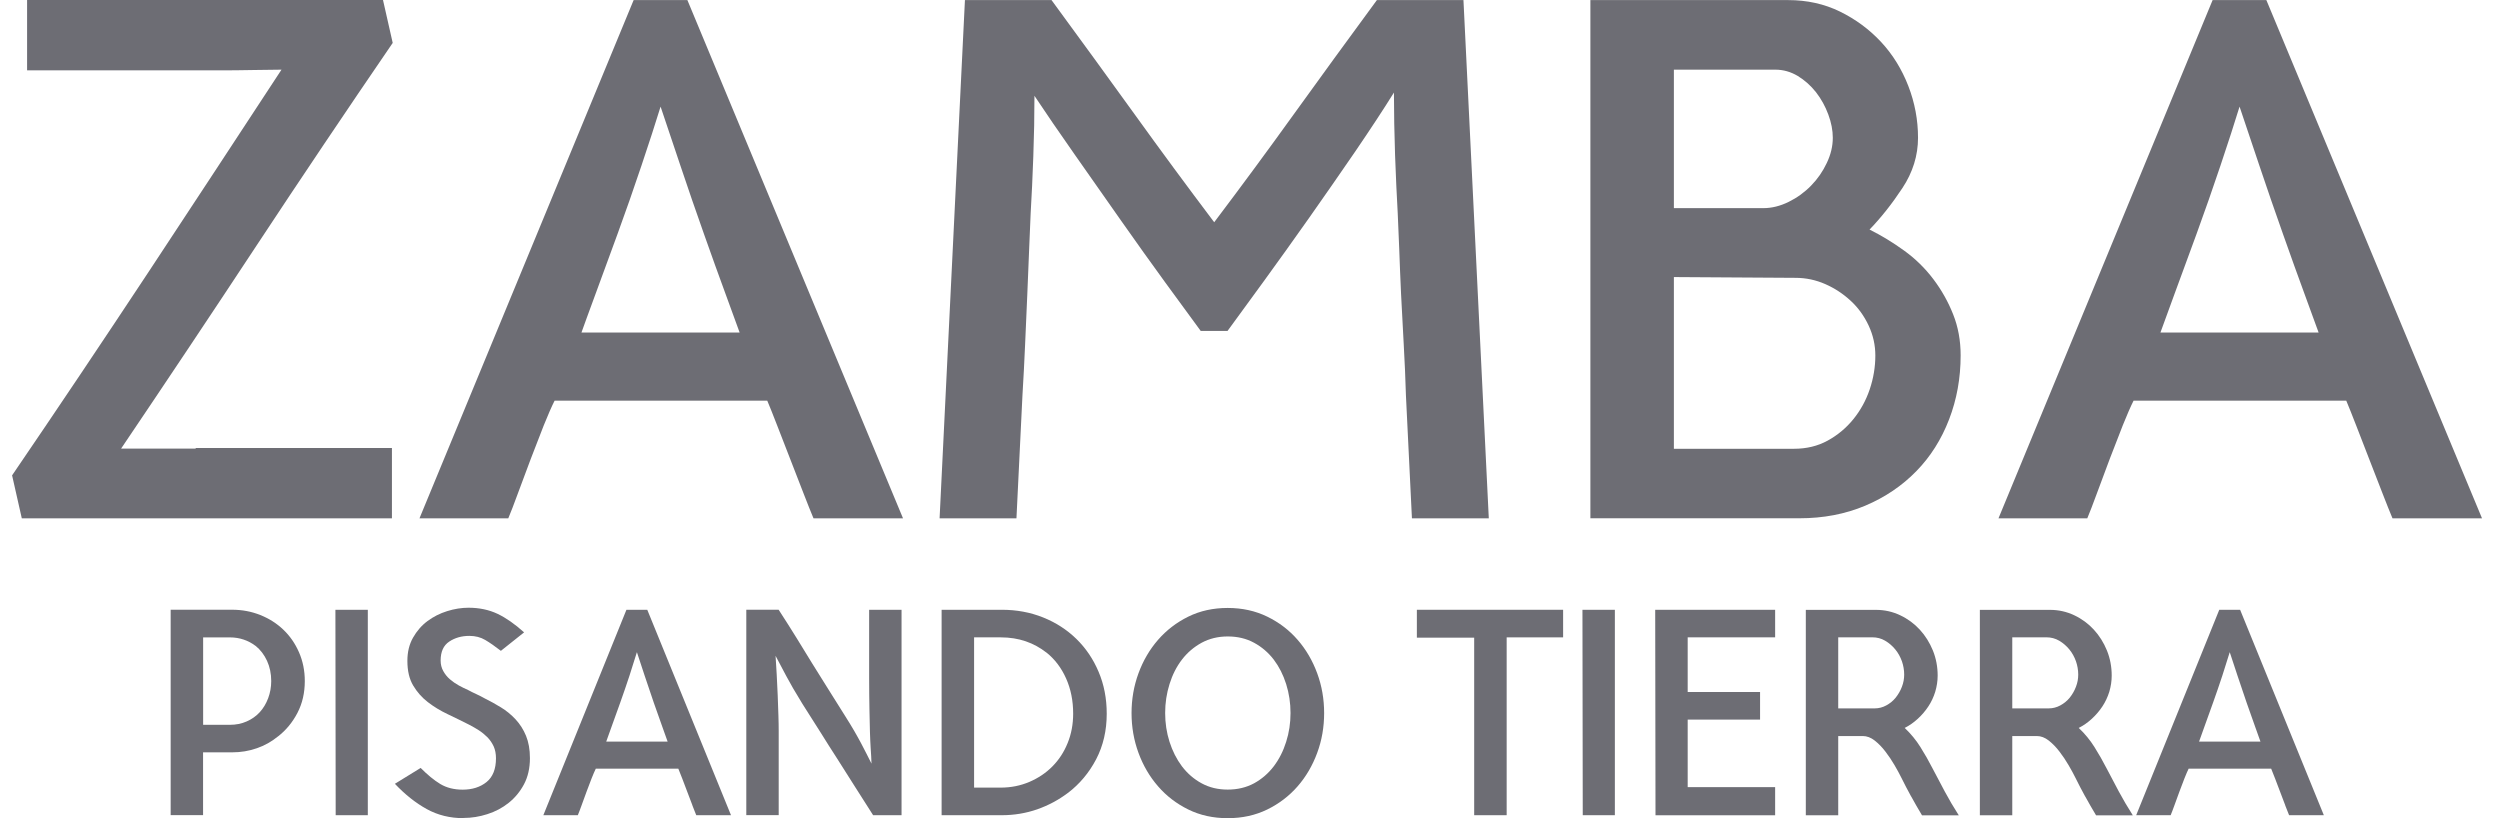
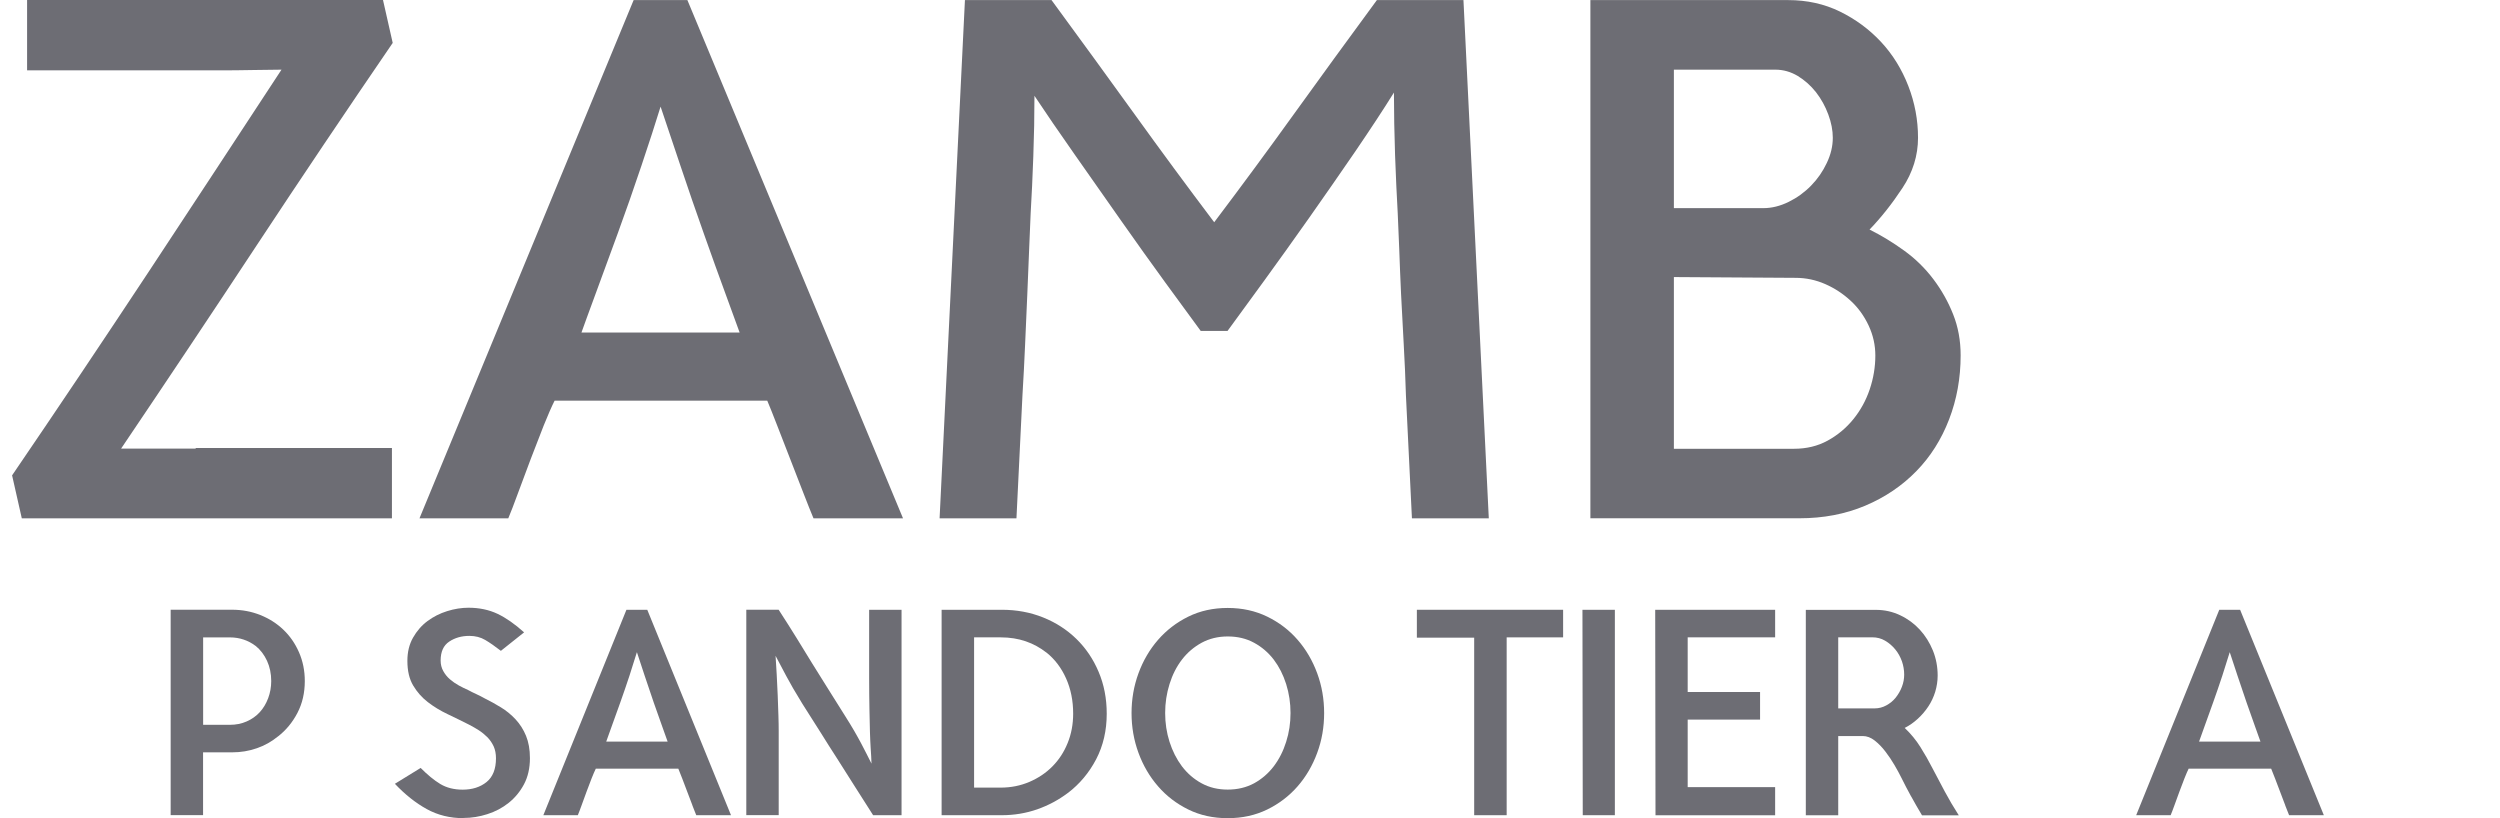
<svg xmlns="http://www.w3.org/2000/svg" width="110" height="36" viewBox="0 0 110 36" fill="none">
  <g id="Group">
    <g id="Group_2">
      <path id="Vector" d="M8.61 19.711H17.245V22.807H0.959L0.532 20.916C2.546 17.963 4.537 14.991 6.509 12.007C8.479 9.02 10.438 6.039 12.386 3.065C12.122 3.065 11.729 3.071 11.205 3.08C10.68 3.093 10.068 3.096 9.367 3.096H1.192V0H16.852L17.279 1.888C15.244 4.863 13.24 7.843 11.271 10.83C9.302 13.818 7.32 16.786 5.328 19.739H8.61V19.705V19.711Z" fill="#6D6D74" />
      <path id="Vector_2" d="M35.352 21.699C35.166 21.221 34.975 20.727 34.777 20.218C34.579 19.709 34.387 19.215 34.202 18.737C34.017 18.259 33.869 17.889 33.759 17.628H24.403C24.271 17.889 24.114 18.252 23.925 18.718C23.74 19.187 23.548 19.681 23.351 20.199C23.153 20.721 22.967 21.221 22.791 21.699C22.616 22.177 22.474 22.547 22.364 22.807H18.457L27.88 0.004H30.245L39.733 22.807H35.794C35.685 22.547 35.537 22.177 35.352 21.699ZM29.064 4.696C28.844 5.413 28.564 6.276 28.225 7.285C27.886 8.294 27.537 9.294 27.176 10.282C26.815 11.269 26.485 12.166 26.19 12.971C25.895 13.775 25.69 14.328 25.584 14.632H32.544C32.434 14.328 32.233 13.775 31.938 12.971C31.642 12.166 31.319 11.272 30.97 10.282C30.618 9.294 30.276 8.294 29.937 7.285C29.598 6.276 29.309 5.413 29.067 4.696H29.064Z" fill="#6D6D74" />
      <path id="Vector_3" d="M45.516 4.205C45.516 5.074 45.5 5.966 45.466 6.875C45.434 7.788 45.394 8.624 45.349 9.384C45.328 9.819 45.306 10.341 45.283 10.949C45.262 11.558 45.233 12.219 45.202 12.937C45.17 13.654 45.136 14.393 45.105 15.15C45.073 15.911 45.032 16.659 44.988 17.398C44.9 19.116 44.812 20.916 44.724 22.807H41.342L42.457 0.004H46.267C47.557 1.764 48.779 3.441 49.929 5.037C51.078 6.633 52.244 8.214 53.425 9.779C54.606 8.214 55.771 6.636 56.92 5.037C58.07 3.441 59.289 1.764 60.583 0.004H64.392L65.507 22.807H62.125C62.037 20.916 61.949 19.116 61.861 17.398C61.839 16.659 61.807 15.911 61.764 15.15C61.72 14.39 61.682 13.651 61.647 12.937C61.613 12.222 61.588 11.558 61.566 10.949C61.544 10.341 61.522 9.819 61.5 9.384C61.456 8.624 61.418 7.773 61.383 6.826C61.352 5.882 61.333 4.963 61.333 4.072C60.875 4.811 60.309 5.668 59.644 6.646C58.974 7.624 58.296 8.599 57.608 9.577C56.917 10.555 56.251 11.489 55.604 12.378C54.957 13.269 54.427 13.995 54.012 14.56H52.831C52.416 13.995 51.895 13.284 51.27 12.427C50.645 11.57 49.995 10.657 49.316 9.692C48.638 8.726 47.959 7.76 47.281 6.792C46.603 5.826 46.012 4.963 45.507 4.202L45.516 4.205Z" fill="#6D6D74" />
      <path id="Vector_4" d="M69.977 22.807V0.004H78.677C79.509 0.004 80.269 0.172 80.96 0.51C81.648 0.848 82.251 1.292 82.766 1.845C83.281 2.398 83.68 3.047 83.966 3.783C84.252 4.522 84.393 5.282 84.393 6.062C84.393 6.841 84.164 7.583 83.705 8.276C83.247 8.971 82.763 9.58 82.26 10.101C82.785 10.362 83.294 10.673 83.787 11.03C84.28 11.387 84.707 11.806 85.068 12.284C85.43 12.763 85.719 13.278 85.938 13.831C86.158 14.383 86.268 14.986 86.268 15.638C86.268 16.638 86.099 17.575 85.759 18.457C85.42 19.336 84.94 20.097 84.314 20.736C83.689 21.376 82.942 21.882 82.066 22.252C81.189 22.621 80.228 22.804 79.176 22.804H69.983L69.977 22.807ZM73.651 3.065V9.158H77.59C77.961 9.158 78.334 9.064 78.705 8.881C79.076 8.698 79.405 8.459 79.691 8.164C79.977 7.872 80.206 7.54 80.379 7.17C80.555 6.801 80.643 6.431 80.643 6.062C80.643 5.736 80.577 5.394 80.445 5.037C80.313 4.68 80.134 4.354 79.905 4.059C79.675 3.767 79.405 3.528 79.101 3.342C78.793 3.159 78.466 3.065 78.115 3.065H73.648H73.651ZM73.651 12.188V19.746H78.937C79.484 19.746 79.977 19.628 80.414 19.389C80.85 19.15 81.23 18.836 81.547 18.445C81.865 18.054 82.106 17.613 82.27 17.125C82.433 16.638 82.515 16.144 82.515 15.644C82.515 15.188 82.418 14.747 82.22 14.324C82.022 13.902 81.761 13.539 81.431 13.235C81.102 12.93 80.731 12.685 80.316 12.502C79.902 12.319 79.462 12.225 79.003 12.225L73.651 12.191V12.188Z" fill="#6D6D74" />
-       <path id="Vector_5" d="M104.827 21.699C104.642 21.221 104.45 20.727 104.252 20.218C104.055 19.709 103.863 19.215 103.678 18.737C103.492 18.259 103.345 17.889 103.235 17.628H93.878C93.746 17.889 93.589 18.252 93.401 18.718C93.216 19.187 93.024 19.681 92.826 20.199C92.628 20.721 92.443 21.221 92.267 21.699C92.091 22.177 91.95 22.547 91.84 22.807H87.933L97.355 0.004H99.72L109.209 22.807H105.27C105.16 22.547 105.013 22.177 104.827 21.699ZM98.539 4.696C98.319 5.413 98.04 6.276 97.701 7.285C97.361 8.294 97.013 9.294 96.652 10.282C96.29 11.269 95.961 12.166 95.665 12.971C95.37 13.775 95.166 14.328 95.059 14.632H102.019C101.909 14.328 101.708 13.775 101.413 12.971C101.118 12.166 100.794 11.272 100.446 10.282C100.094 9.294 99.752 8.294 99.412 7.285C99.073 6.276 98.784 5.413 98.542 4.696H98.539Z" fill="#6D6D74" />
    </g>
    <g id="Group_3">
      <path id="Vector_6" d="M12.223 32.408C11.95 32.632 11.642 32.805 11.3 32.923C10.954 33.044 10.593 33.103 10.21 33.103H8.935V35.867H7.509V26.828H10.21C10.653 26.828 11.064 26.906 11.454 27.061C11.84 27.216 12.179 27.43 12.468 27.707C12.757 27.983 12.986 28.312 13.156 28.701C13.326 29.089 13.411 29.511 13.411 29.967C13.411 30.483 13.304 30.952 13.087 31.368C12.87 31.784 12.584 32.132 12.226 32.408H12.223ZM11.243 28.418C11.083 28.297 10.907 28.204 10.722 28.142C10.537 28.079 10.332 28.045 10.109 28.045H8.938V31.892H10.109C10.383 31.892 10.631 31.843 10.854 31.743C11.08 31.644 11.268 31.511 11.429 31.337C11.586 31.166 11.708 30.961 11.799 30.722C11.887 30.486 11.934 30.234 11.934 29.967C11.934 29.641 11.871 29.343 11.749 29.076C11.626 28.809 11.457 28.589 11.246 28.418H11.243Z" fill="#6D6D74" />
-       <path id="Vector_7" d="M14.758 26.83H16.184V35.869H14.77L14.758 26.83Z" fill="#6D6D74" />
      <path id="Vector_8" d="M20.393 35.999C19.8 35.999 19.259 35.866 18.776 35.599C18.292 35.332 17.824 34.962 17.375 34.487L18.509 33.789C18.807 34.09 19.093 34.326 19.369 34.494C19.646 34.661 19.976 34.745 20.356 34.745C20.78 34.745 21.131 34.633 21.408 34.41C21.684 34.186 21.823 33.838 21.823 33.363C21.823 33.165 21.788 32.991 21.722 32.842C21.653 32.693 21.562 32.559 21.449 32.441C21.332 32.326 21.207 32.221 21.066 32.131C20.924 32.041 20.78 31.957 20.626 31.879C20.321 31.724 20.007 31.572 19.69 31.42C19.373 31.27 19.084 31.093 18.823 30.892C18.562 30.69 18.349 30.448 18.179 30.162C18.009 29.876 17.925 29.516 17.925 29.078C17.925 28.69 18.006 28.352 18.173 28.057C18.339 27.765 18.55 27.52 18.81 27.327C19.068 27.135 19.357 26.989 19.677 26.889C19.994 26.79 20.309 26.74 20.613 26.74C21.087 26.74 21.515 26.83 21.895 27.01C22.272 27.191 22.661 27.464 23.06 27.824L22.039 28.637C21.785 28.439 21.555 28.28 21.351 28.159C21.147 28.038 20.915 27.979 20.651 27.979C20.312 27.979 20.016 28.063 19.765 28.231C19.514 28.398 19.388 28.675 19.388 29.063C19.388 29.234 19.426 29.389 19.505 29.529C19.58 29.665 19.677 29.786 19.797 29.889C19.916 29.991 20.045 30.081 20.186 30.159C20.327 30.236 20.466 30.305 20.601 30.364C20.711 30.423 20.827 30.482 20.952 30.538C21.075 30.594 21.197 30.656 21.317 30.724C21.562 30.845 21.804 30.979 22.042 31.125C22.281 31.27 22.495 31.448 22.686 31.652C22.878 31.86 23.032 32.1 23.145 32.376C23.258 32.652 23.317 32.978 23.317 33.357C23.317 33.795 23.23 34.18 23.057 34.506C22.884 34.832 22.658 35.105 22.381 35.326C22.105 35.546 21.794 35.711 21.445 35.822C21.097 35.934 20.748 35.99 20.4 35.99L20.393 35.999Z" fill="#6D6D74" />
      <path id="Vector_9" d="M30.465 35.431C30.393 35.242 30.318 35.046 30.242 34.844C30.167 34.642 30.091 34.447 30.019 34.257C29.947 34.068 29.89 33.922 29.846 33.82H26.216C26.166 33.922 26.103 34.068 26.03 34.251C25.958 34.438 25.883 34.633 25.807 34.838C25.732 35.043 25.66 35.242 25.591 35.431C25.522 35.62 25.468 35.766 25.424 35.869H23.907L27.563 26.83H28.48L32.164 35.869H30.635C30.591 35.766 30.534 35.62 30.462 35.431H30.465ZM28.025 28.69C27.94 28.973 27.83 29.317 27.701 29.718C27.569 30.118 27.434 30.513 27.293 30.907C27.152 31.298 27.026 31.655 26.91 31.972C26.794 32.292 26.715 32.509 26.674 32.63H29.375C29.331 32.509 29.253 32.292 29.14 31.972C29.024 31.652 28.901 31.298 28.763 30.907C28.628 30.516 28.493 30.118 28.361 29.718C28.229 29.317 28.116 28.976 28.022 28.69H28.025Z" fill="#6D6D74" />
      <path id="Vector_10" d="M38.346 33.597C38.34 33.383 38.327 33.166 38.311 32.945C38.296 32.725 38.286 32.473 38.277 32.191C38.267 31.908 38.261 31.576 38.255 31.197C38.249 30.818 38.242 30.359 38.242 29.815V26.831H39.668V35.87H38.418C38.095 35.37 37.809 34.92 37.558 34.519C37.306 34.119 37.061 33.734 36.826 33.364C36.587 32.995 36.348 32.619 36.113 32.24C35.874 31.861 35.607 31.439 35.309 30.973C34.995 30.464 34.756 30.051 34.59 29.735C34.423 29.418 34.269 29.123 34.125 28.856C34.14 29.098 34.159 29.371 34.175 29.675C34.191 29.98 34.206 30.287 34.219 30.591C34.231 30.896 34.241 31.191 34.25 31.47C34.26 31.75 34.263 31.986 34.263 32.175V35.867H32.837V26.828H34.26C34.555 27.285 34.822 27.701 35.054 28.079C35.287 28.458 35.513 28.828 35.733 29.185C35.953 29.542 36.179 29.905 36.414 30.275C36.647 30.644 36.904 31.054 37.184 31.501C37.338 31.743 37.47 31.961 37.586 32.16C37.699 32.358 37.803 32.541 37.891 32.709C37.978 32.877 38.06 33.032 38.132 33.175C38.205 33.318 38.274 33.457 38.343 33.594L38.346 33.597Z" fill="#6D6D74" />
      <path id="Vector_11" d="M46.987 34.888C46.578 35.198 46.129 35.437 45.636 35.611C45.143 35.782 44.625 35.869 44.082 35.869H41.431V26.83H44.082C44.729 26.83 45.332 26.942 45.891 27.165C46.45 27.389 46.94 27.703 47.357 28.109C47.772 28.513 48.102 28.997 48.337 29.556C48.576 30.115 48.696 30.73 48.696 31.404C48.696 32.143 48.542 32.81 48.231 33.407C47.92 34 47.505 34.496 46.987 34.891V34.888ZM46.045 28.715C45.771 28.501 45.47 28.333 45.134 28.218C44.798 28.103 44.43 28.044 44.031 28.044H42.86V34.655H44.031C44.48 34.655 44.901 34.571 45.294 34.403C45.683 34.236 46.023 34.009 46.308 33.72C46.594 33.431 46.817 33.09 46.977 32.692C47.138 32.298 47.219 31.866 47.219 31.401C47.219 30.832 47.116 30.317 46.908 29.851C46.701 29.386 46.412 29.007 46.048 28.715H46.045Z" fill="#6D6D74" />
      <path id="Vector_12" d="M54.019 36C53.381 36 52.803 35.873 52.285 35.618C51.767 35.363 51.324 35.025 50.953 34.596C50.583 34.171 50.297 33.681 50.093 33.125C49.889 32.569 49.788 31.985 49.788 31.377C49.788 30.768 49.889 30.181 50.093 29.625C50.297 29.07 50.583 28.579 50.953 28.154C51.324 27.728 51.767 27.387 52.285 27.132C52.803 26.877 53.381 26.75 54.019 26.75C54.656 26.75 55.234 26.877 55.759 27.132C56.28 27.387 56.726 27.725 57.097 28.154C57.467 28.579 57.753 29.07 57.957 29.625C58.162 30.181 58.262 30.765 58.262 31.377C58.262 31.988 58.162 32.572 57.957 33.125C57.753 33.681 57.467 34.171 57.097 34.596C56.726 35.022 56.28 35.363 55.759 35.618C55.237 35.873 54.656 36 54.019 36ZM54.019 28.004C53.595 28.004 53.212 28.098 52.872 28.281C52.533 28.467 52.244 28.712 52.005 29.023C51.767 29.333 51.585 29.694 51.459 30.1C51.33 30.51 51.267 30.933 51.267 31.373C51.267 31.814 51.33 32.233 51.459 32.64C51.588 33.044 51.77 33.404 52.005 33.718C52.244 34.031 52.533 34.283 52.872 34.466C53.212 34.652 53.595 34.742 54.019 34.742C54.452 34.742 54.839 34.649 55.178 34.466C55.517 34.28 55.806 34.031 56.045 33.718C56.283 33.404 56.465 33.044 56.591 32.64C56.72 32.237 56.783 31.814 56.783 31.373C56.783 30.936 56.72 30.51 56.591 30.1C56.462 29.691 56.28 29.333 56.045 29.023C55.806 28.712 55.517 28.464 55.178 28.281C54.839 28.095 54.452 28.004 54.019 28.004Z" fill="#6D6D74" />
      <path id="Vector_13" d="M66.29 35.869H64.864V28.057H62.342V26.83H68.777V28.044H66.293V35.869H66.29Z" fill="#6D6D74" />
      <path id="Vector_14" d="M69.628 26.83H71.054V35.869H69.641L69.628 26.83Z" fill="#6D6D74" />
      <path id="Vector_15" d="M72.829 26.83H78.106V28.044H74.258V30.448H77.443V31.662H74.258V34.633H78.106V35.872H72.842L72.829 26.833V26.83Z" fill="#6D6D74" />
      <path id="Vector_16" d="M84.086 35.038C83.938 34.767 83.794 34.494 83.659 34.218C83.583 34.063 83.483 33.879 83.36 33.668C83.238 33.457 83.103 33.258 82.958 33.069C82.814 32.88 82.657 32.718 82.487 32.584C82.317 32.451 82.141 32.386 81.966 32.386H80.882V35.873H79.456V26.834H82.54C82.924 26.834 83.278 26.915 83.611 27.073C83.944 27.231 84.23 27.443 84.472 27.706C84.714 27.97 84.905 28.275 85.047 28.622C85.188 28.97 85.257 29.34 85.257 29.728C85.257 29.97 85.219 30.206 85.15 30.439C85.078 30.672 84.978 30.886 84.846 31.085C84.714 31.284 84.56 31.464 84.381 31.628C84.202 31.793 84.01 31.926 83.806 32.029C84.079 32.286 84.309 32.569 84.5 32.873C84.692 33.178 84.871 33.494 85.04 33.824C85.21 34.15 85.386 34.485 85.568 34.823C85.75 35.165 85.958 35.516 86.187 35.876H84.569C84.4 35.593 84.24 35.314 84.092 35.044L84.086 35.038ZM80.882 28.045V31.169H82.487C82.666 31.169 82.836 31.125 82.996 31.038C83.156 30.951 83.294 30.84 83.41 30.697C83.523 30.554 83.618 30.395 83.684 30.218C83.753 30.041 83.784 29.864 83.784 29.681C83.784 29.483 83.75 29.287 83.684 29.095C83.615 28.902 83.517 28.725 83.391 28.573C83.263 28.418 83.115 28.29 82.945 28.191C82.776 28.091 82.588 28.042 82.383 28.042H80.879L80.882 28.045Z" fill="#6D6D74" />
-       <path id="Vector_17" d="M91.744 35.038C91.596 34.767 91.452 34.494 91.317 34.218C91.241 34.063 91.141 33.879 91.018 33.668C90.896 33.457 90.761 33.258 90.616 33.069C90.472 32.88 90.315 32.718 90.145 32.584C89.976 32.451 89.8 32.386 89.624 32.386H88.54V35.873H87.114V26.834H90.199C90.582 26.834 90.937 26.915 91.27 27.073C91.603 27.231 91.888 27.443 92.13 27.706C92.372 27.97 92.564 28.275 92.705 28.622C92.846 28.97 92.915 29.34 92.915 29.728C92.915 29.97 92.878 30.206 92.809 30.439C92.736 30.672 92.636 30.886 92.504 31.085C92.372 31.284 92.218 31.464 92.039 31.628C91.86 31.793 91.668 31.926 91.464 32.029C91.738 32.286 91.967 32.569 92.158 32.873C92.35 33.178 92.529 33.494 92.699 33.824C92.868 34.15 93.044 34.485 93.226 34.823C93.409 35.165 93.616 35.516 93.845 35.876H92.228C92.058 35.593 91.898 35.314 91.75 35.044L91.744 35.038ZM88.54 28.045V31.169H90.145C90.324 31.169 90.494 31.125 90.654 31.038C90.814 30.951 90.952 30.84 91.069 30.697C91.182 30.554 91.276 30.395 91.342 30.218C91.411 30.041 91.442 29.864 91.442 29.681C91.442 29.483 91.408 29.287 91.342 29.095C91.273 28.902 91.175 28.725 91.05 28.573C90.921 28.418 90.773 28.29 90.604 28.191C90.434 28.091 90.246 28.042 90.041 28.042H88.537L88.54 28.045Z" fill="#6D6D74" />
      <path id="Vector_18" d="M100.55 35.431C100.478 35.242 100.403 35.046 100.327 34.844C100.252 34.642 100.177 34.447 100.104 34.257C100.032 34.068 99.975 33.922 99.931 33.82H96.301C96.251 33.922 96.188 34.068 96.115 34.251C96.043 34.438 95.968 34.633 95.892 34.838C95.817 35.043 95.745 35.242 95.676 35.431C95.607 35.62 95.553 35.766 95.509 35.869H93.992L97.648 26.83H98.565L102.249 35.869H100.72C100.676 35.766 100.619 35.62 100.547 35.431H100.55ZM98.11 28.69C98.025 28.973 97.915 29.317 97.786 29.718C97.654 30.118 97.519 30.513 97.378 30.907C97.237 31.298 97.111 31.655 96.995 31.972C96.879 32.292 96.8 32.509 96.759 32.63H99.46C99.416 32.509 99.338 32.292 99.225 31.972C99.109 31.652 98.986 31.298 98.848 30.907C98.713 30.516 98.578 30.118 98.446 29.718C98.314 29.317 98.201 28.976 98.107 28.69H98.11Z" fill="#6D6D74" />
    </g>
  </g>
</svg>